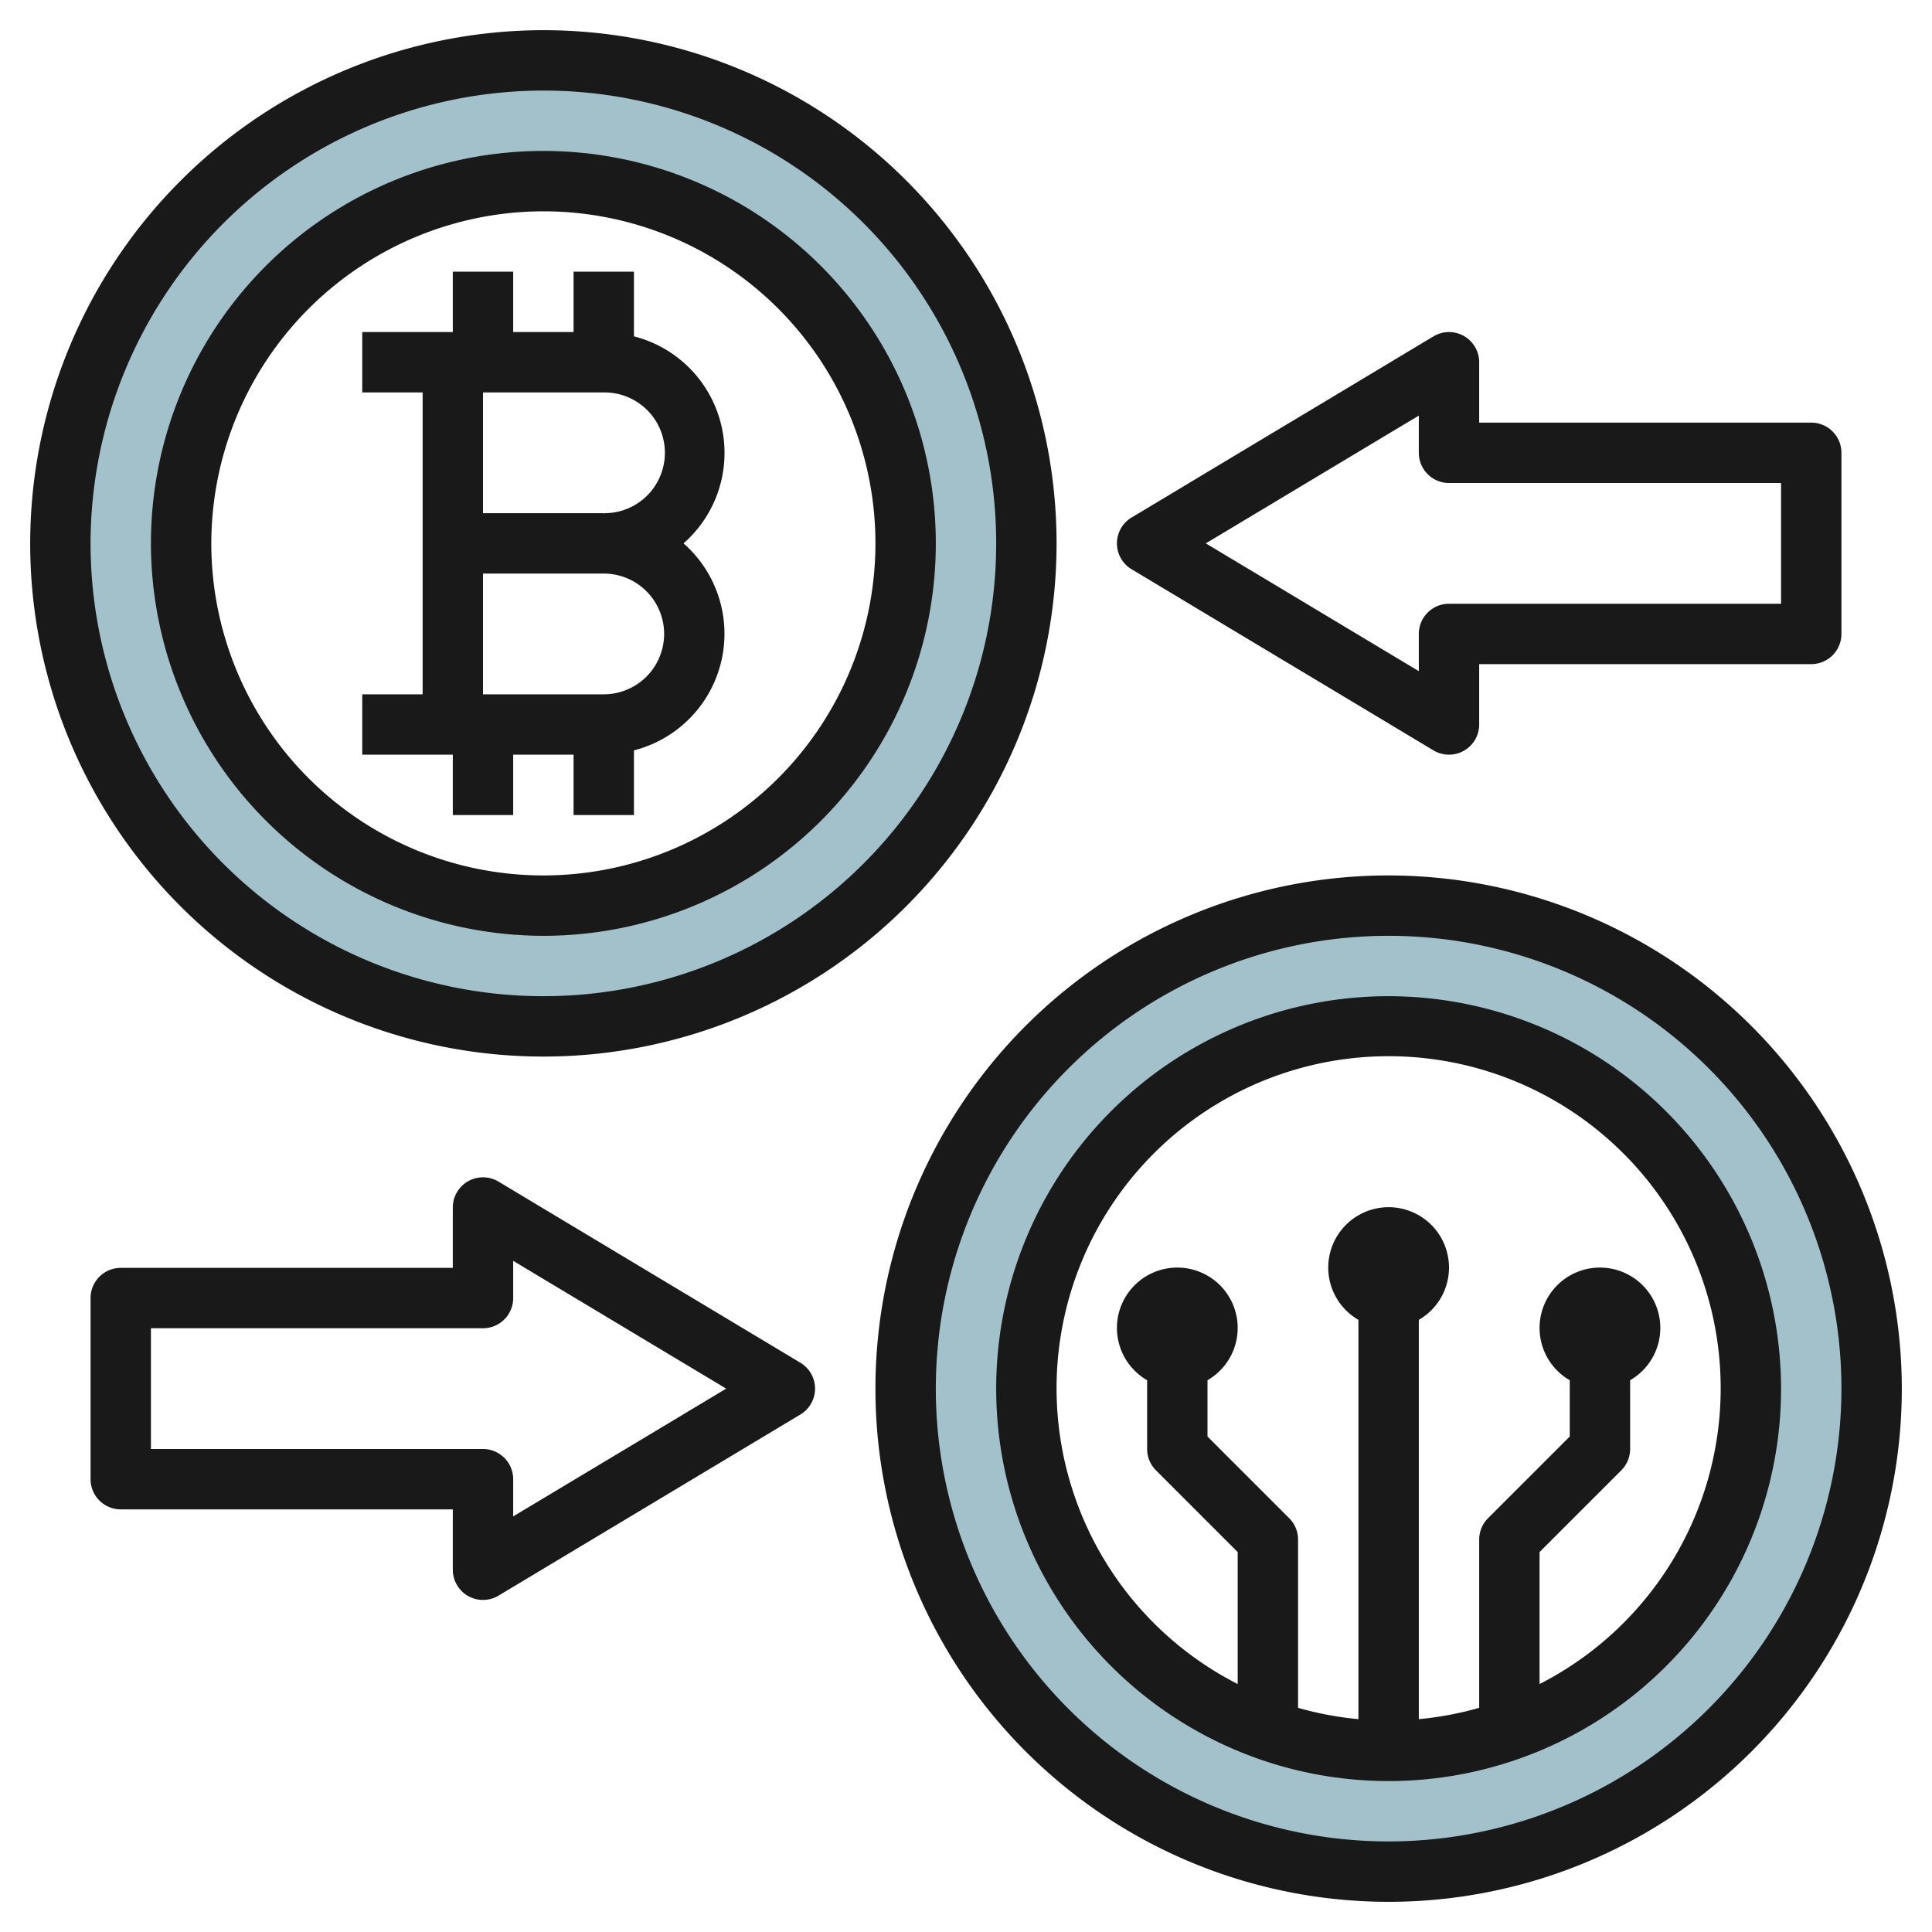
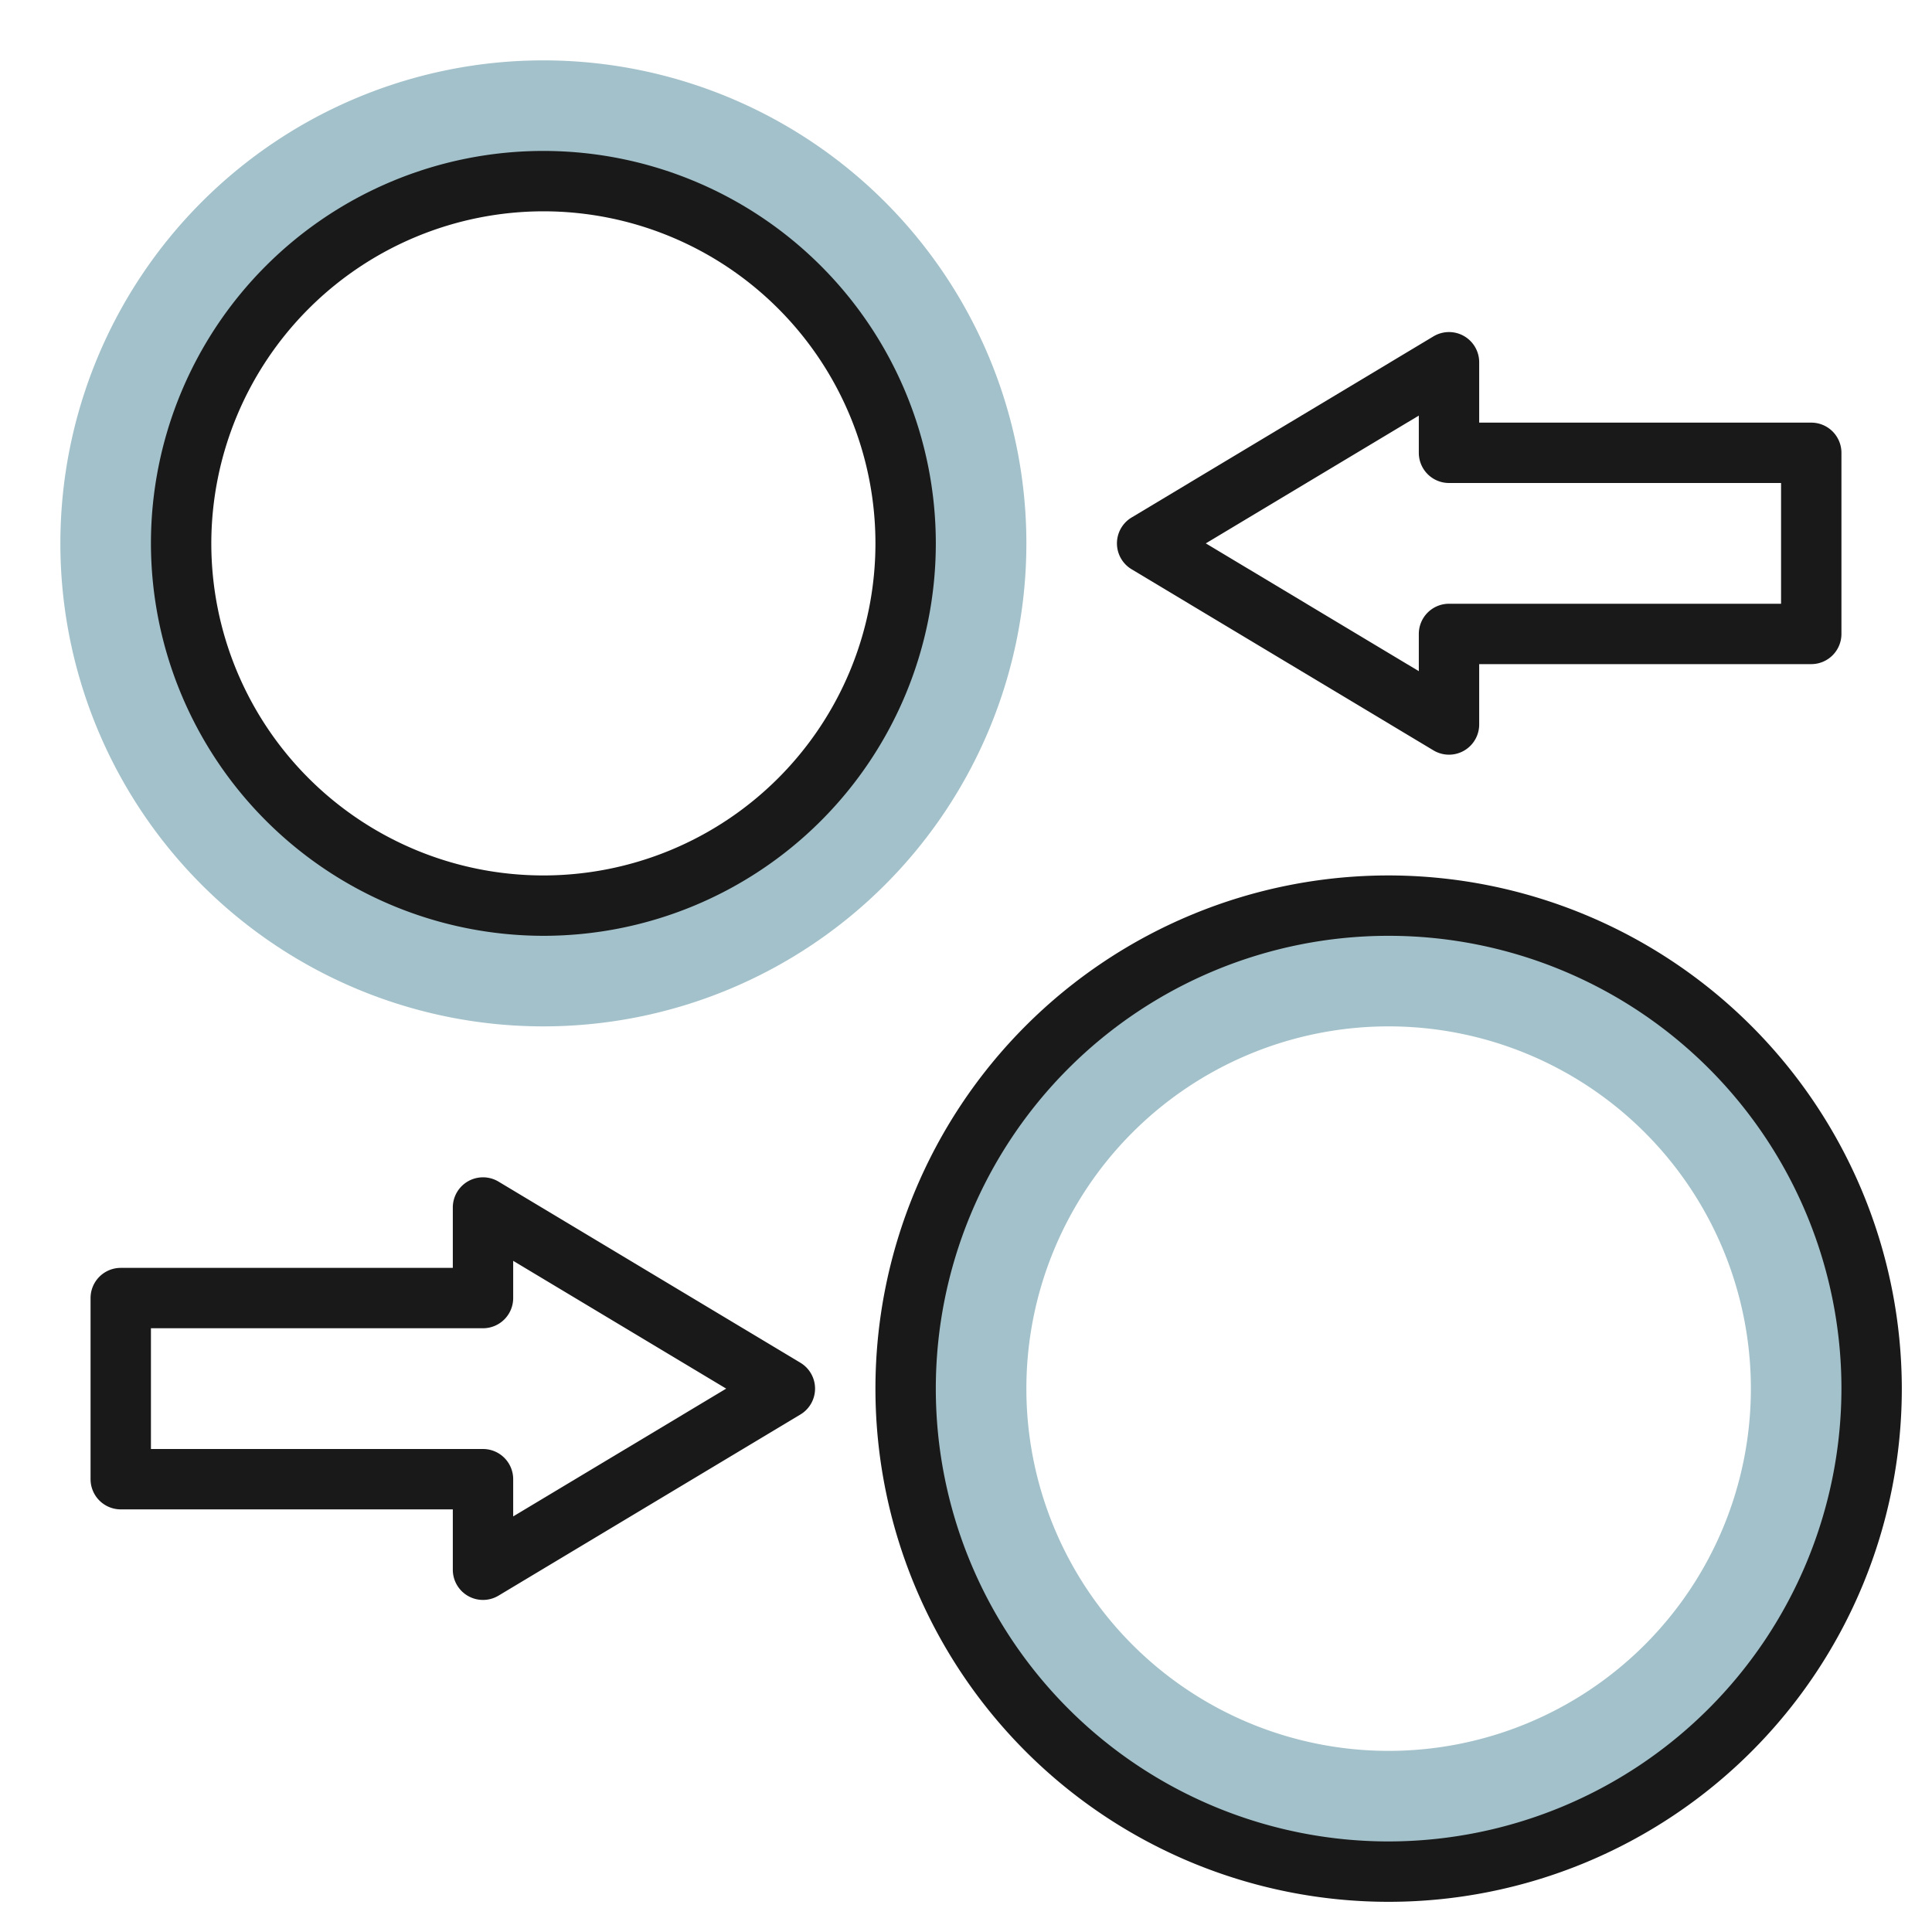
<svg xmlns="http://www.w3.org/2000/svg" id="Layer_3" height="512" viewBox="0 0 64 64" width="512" data-name="Layer 3">
  <path d="m46 30a16 16 0 1 0 16 16 16 16 0 0 0 -16-16zm0 28a12 12 0 1 1 12-12 12 12 0 0 1 -12 12z" fill="#a3c1ca" />
  <path d="m18 2a16 16 0 1 0 16 16 16 16 0 0 0 -16-16zm0 28a12 12 0 1 1 12-12 12 12 0 0 1 -12 12z" fill="#a3c1ca" />
  <g fill="#191919">
    <path d="m18 31a13 13 0 1 0 -13-13 13.015 13.015 0 0 0 13 13zm0-24a11 11 0 1 1 -11 11 11.013 11.013 0 0 1 11-11z" />
-     <path d="m15 27h2v-2h2v2h2v-2.143a3.986 3.986 0 0 0 1.643-6.857 3.985 3.985 0 0 0 -1.643-6.858v-2.142h-2v2h-2v-2h-2v2h-3v2h2v10h-2v2h3zm5-14a2 2 0 0 1 .05 4c-.018 0-.033.009-.05.009v-.009h-4v-4zm-4 6h4a2 2 0 1 1 0 4h-4z" />
-     <path d="m1 18a17 17 0 1 0 17-17 17.019 17.019 0 0 0 -17 17zm17-15a15 15 0 1 1 -15 15 15.017 15.017 0 0 1 15-15z" />
-     <path d="m46 33a13 13 0 1 0 13 13 13.015 13.015 0 0 0 -13-13zm5 22.786v-4.372l2.707-2.707a1 1 0 0 0 .293-.707v-2.278a2 2 0 1 0 -2 0v1.864l-2.707 2.707a1 1 0 0 0 -.293.707v5.574a10.92 10.92 0 0 1 -2 .375v-13.227a2 2 0 1 0 -2 0v13.227a10.9 10.9 0 0 1 -2-.375v-5.574a1 1 0 0 0 -.293-.707l-2.707-2.707v-1.864a2 2 0 1 0 -2 0v2.278a1 1 0 0 0 .293.707l2.707 2.707v4.372a11 11 0 1 1 10 0z" />
    <path d="m46 29a17 17 0 1 0 17 17 17.019 17.019 0 0 0 -17-17zm0 32a15 15 0 1 1 15-15 15.017 15.017 0 0 1 -15 15z" />
    <path d="m48.493 11.13a1 1 0 0 0 -1.008.013l-10 6a1 1 0 0 0 0 1.714l10 6a1 1 0 0 0 1.515-.857v-2h11a1 1 0 0 0 1-1v-6a1 1 0 0 0 -1-1h-11v-2a1 1 0 0 0 -.507-.87zm10.507 4.87v4h-11a1 1 0 0 0 -1 1v1.233l-7.056-4.233 7.056-4.233v1.233a1 1 0 0 0 1 1z" />
    <path d="m15.507 52.87a1 1 0 0 0 1.008-.013l10-6a1 1 0 0 0 0-1.714l-10-6a1 1 0 0 0 -1.515.857v2h-11a1 1 0 0 0 -1 1v6a1 1 0 0 0 1 1h11v2a1 1 0 0 0 .507.87zm-10.507-4.87v-4h11a1 1 0 0 0 1-1v-1.233l7.056 4.233-7.056 4.233v-1.233a1 1 0 0 0 -1-1z" />
  </g>
</svg>